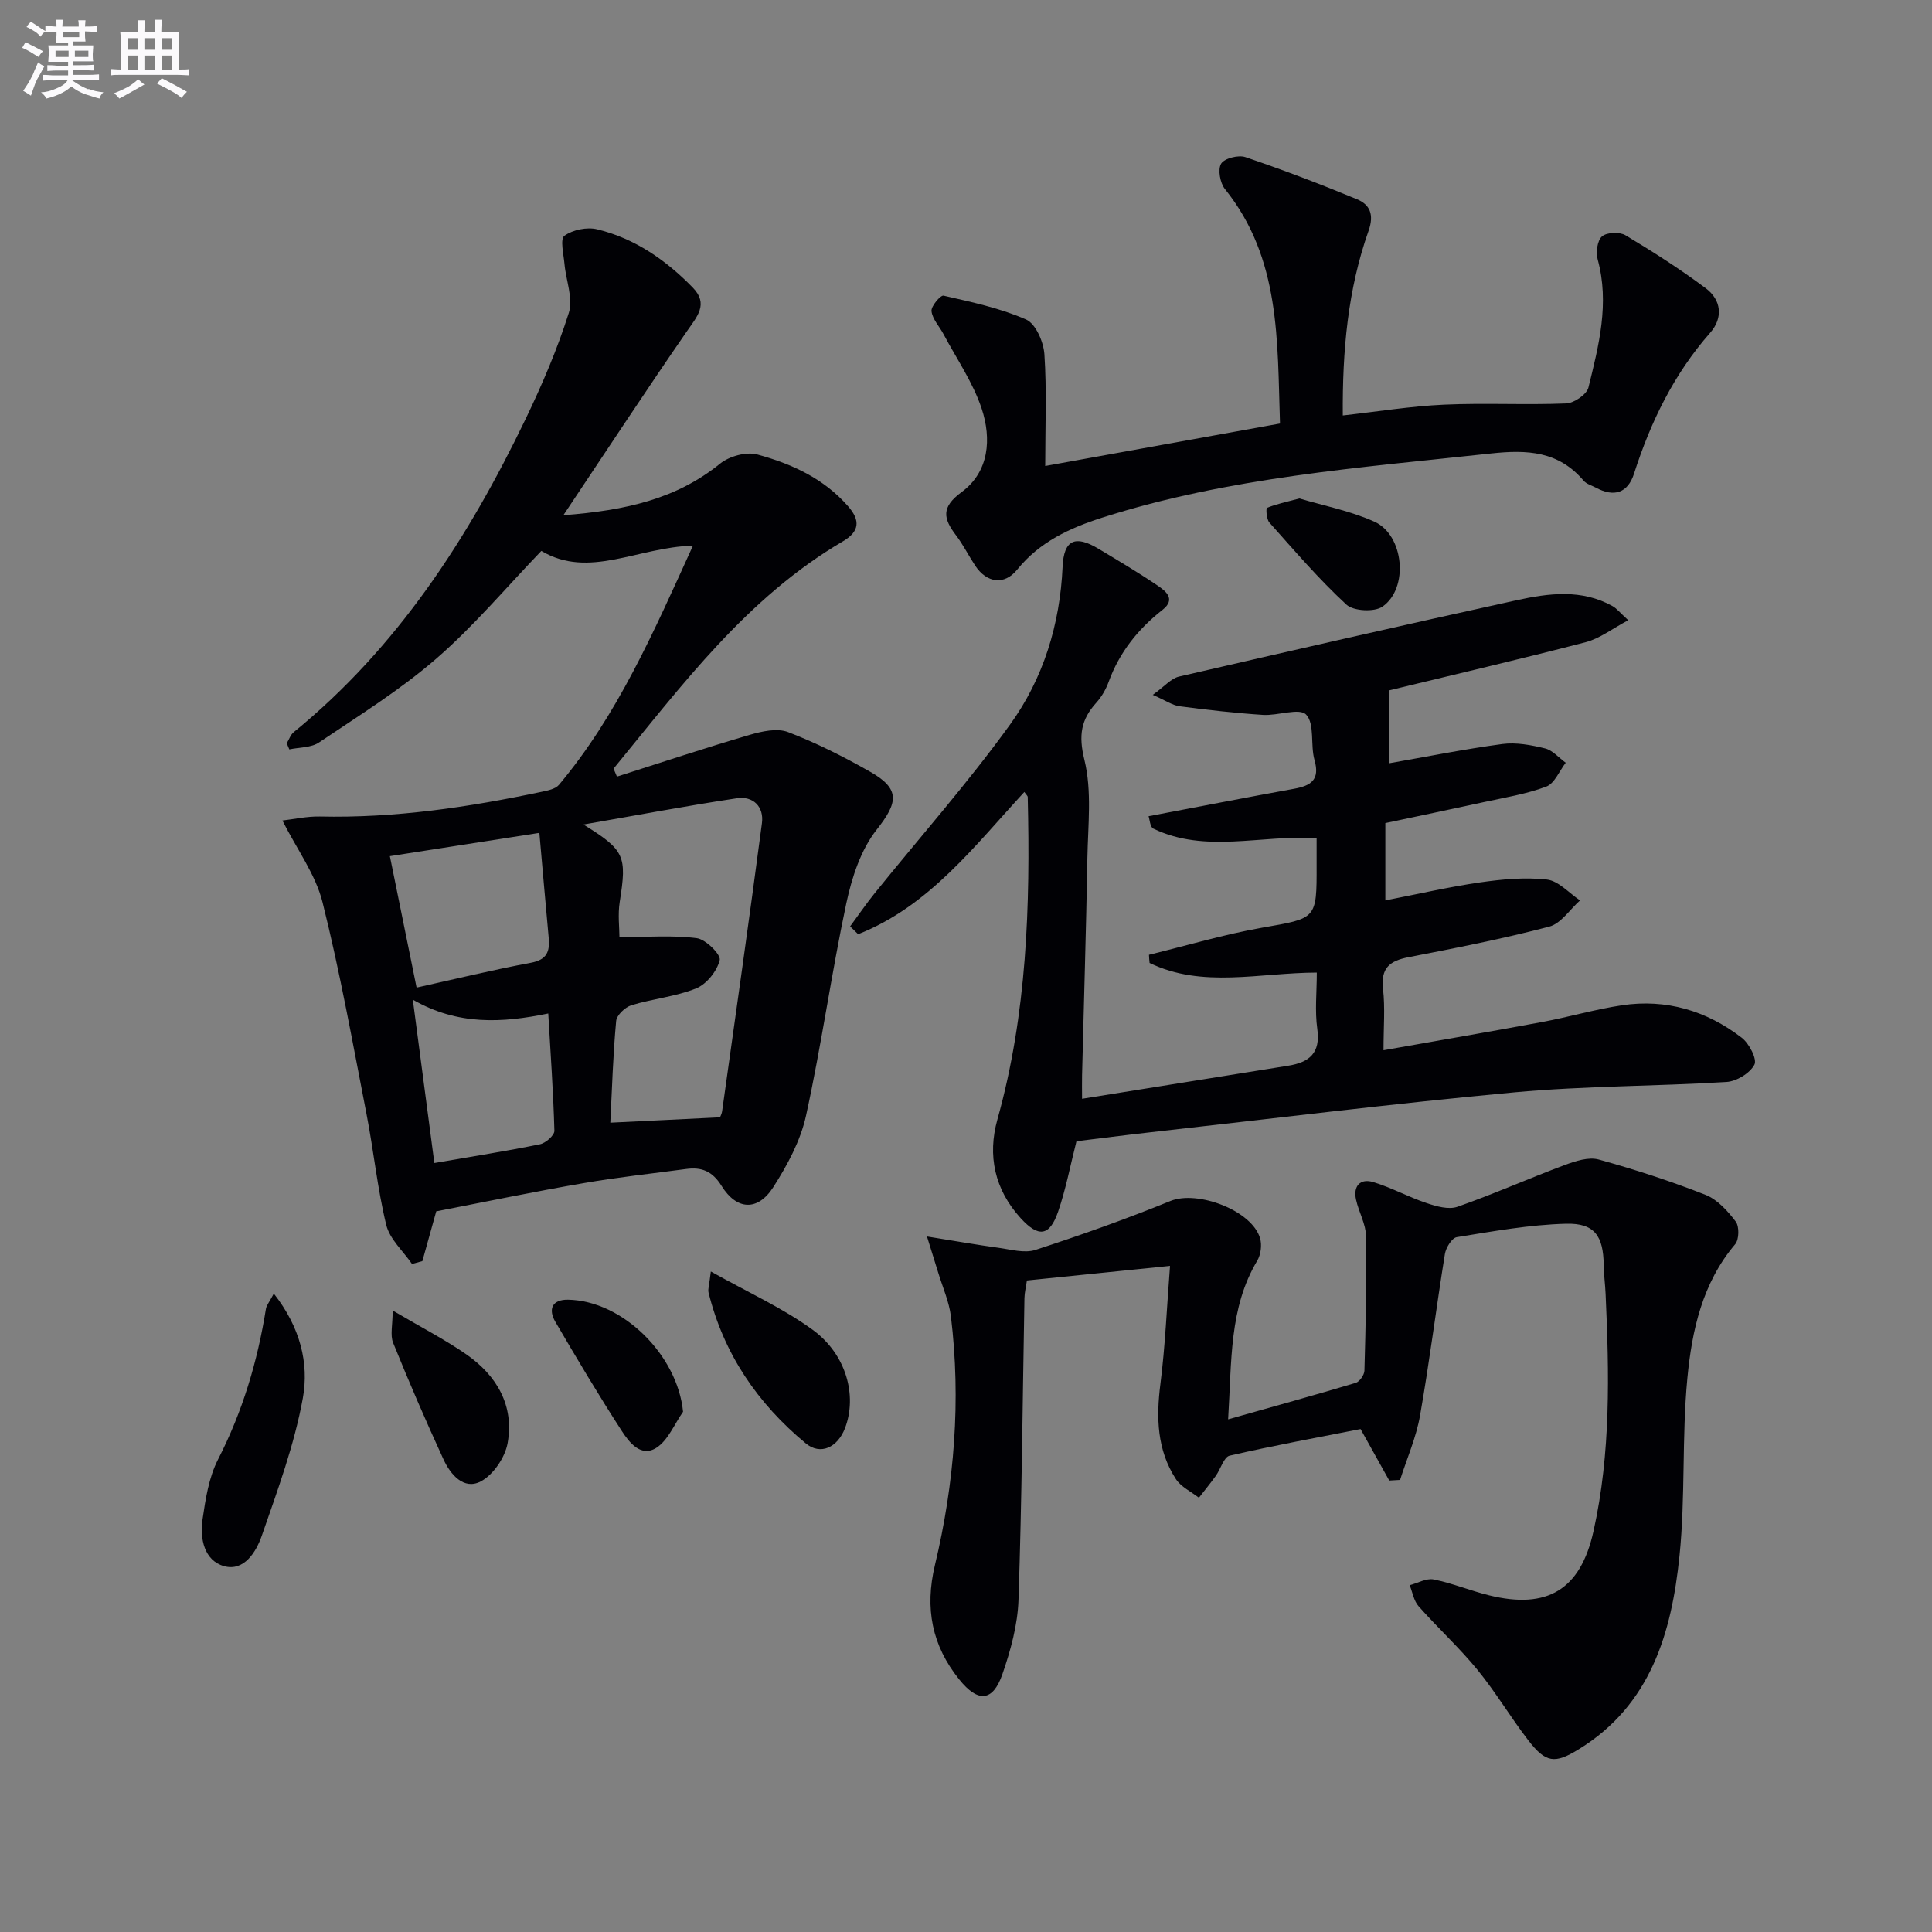
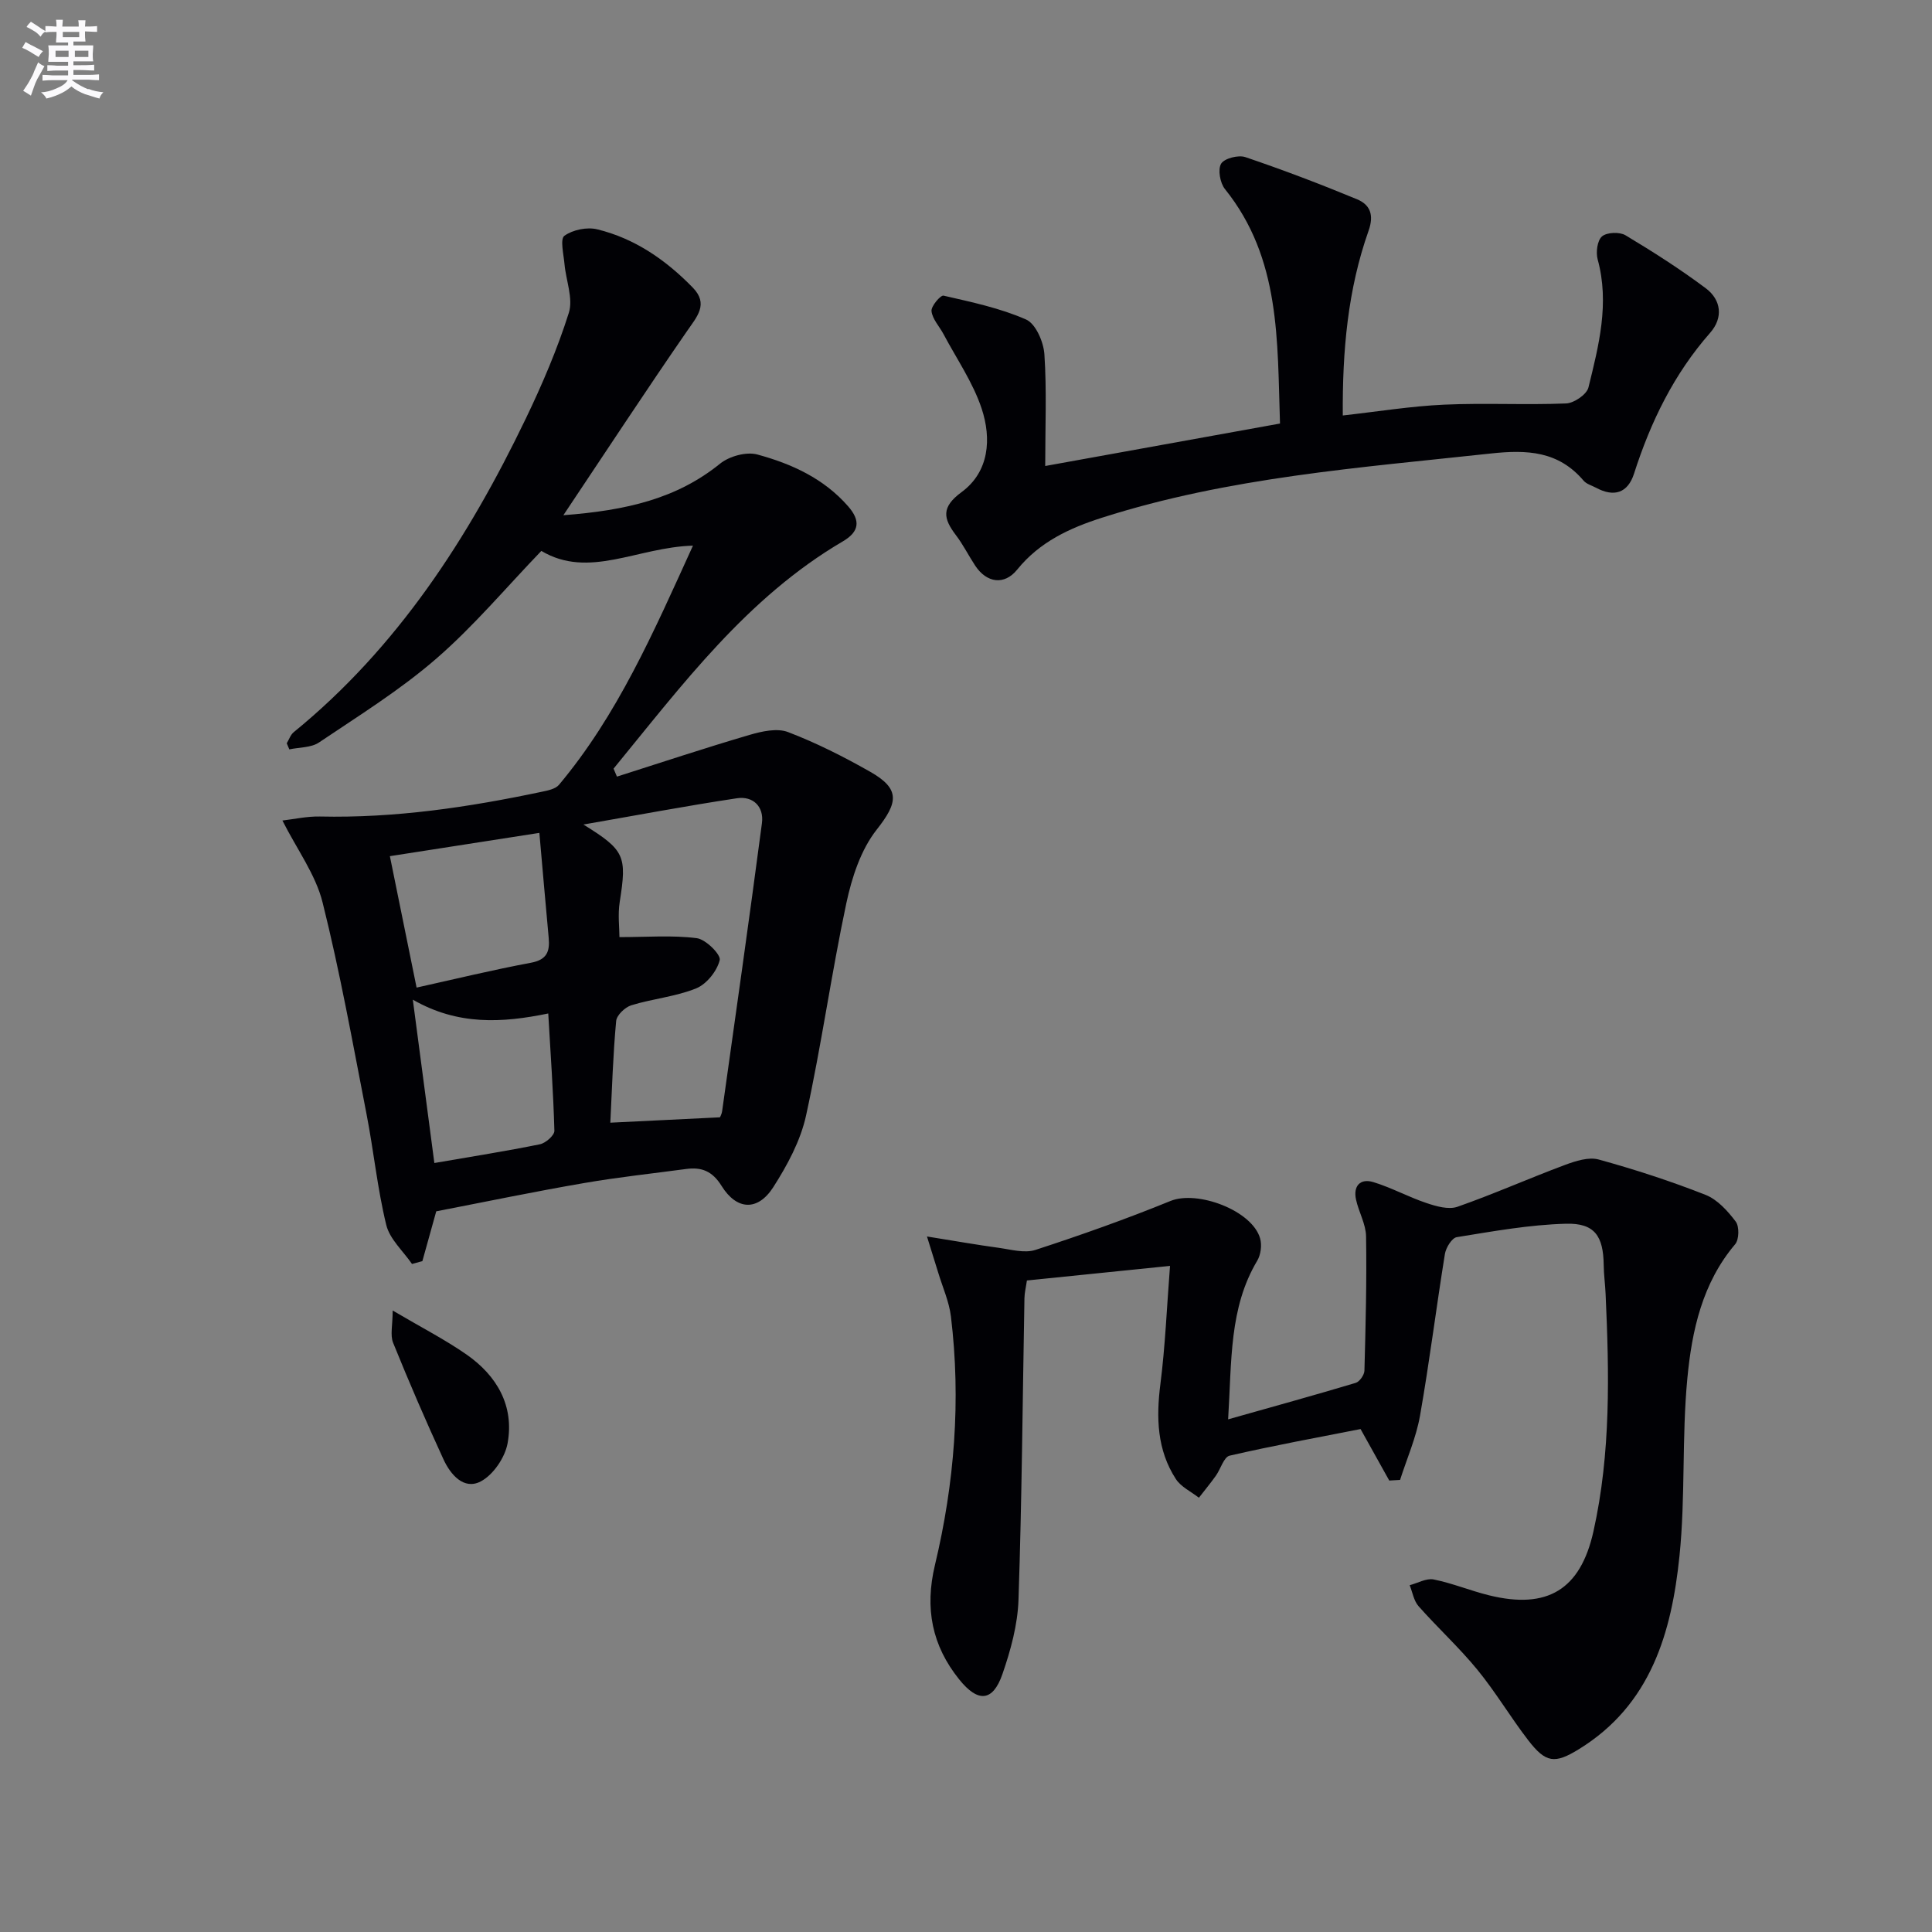
<svg xmlns="http://www.w3.org/2000/svg" enable-background="new 0 0 400 400" viewBox="0 0 400 400">
  <rect x="0" y="0" width="400" height="400" fill="#808080" stroke="none" />
  <g fill="#010105">
    <path d="m90.32 250.79c-.72 2.6-1.8 6.46-2.87 10.31-.72.2-1.43.39-2.15.59-1.84-2.68-4.61-5.13-5.33-8.08-1.84-7.54-2.6-15.34-4.09-22.98-2.85-14.65-5.48-29.36-9.1-43.82-1.44-5.76-5.27-10.91-8.31-16.93 2.43-.28 5.11-.89 7.77-.83 15.55.35 30.78-1.92 45.92-5.12 1.25-.26 2.83-.57 3.57-1.44 12.1-14.44 19.52-31.45 27.74-49.52-11.5.32-21.53 6.97-31.39 1.09-7.35 7.64-14.02 15.61-21.78 22.33-7.49 6.49-16.02 11.79-24.27 17.34-1.63 1.09-4.07.98-6.13 1.42-.18-.42-.35-.84-.53-1.26.47-.78.78-1.76 1.44-2.3 21.51-17.54 36.15-40.19 48.01-64.84 3.43-7.13 6.57-14.46 8.95-21.98.94-2.98-.6-6.72-.9-10.12-.18-2.01-.94-5.16-.02-5.83 1.73-1.25 4.69-1.86 6.8-1.34 7.79 1.89 14.22 6.36 19.77 12.05 3.35 3.43.89 6.02-1.22 9.08-8.44 12.21-16.58 24.63-25.56 38.06 13.02-.99 23.47-3.41 32.45-10.68 1.91-1.54 5.43-2.51 7.71-1.89 7.08 1.92 13.77 4.96 18.8 10.73 2.57 2.94 2.36 5.22-1.09 7.25-19.87 11.65-33.28 29.75-47.48 47.06.23.55.47 1.1.7 1.65 9.15-2.91 18.26-5.94 27.47-8.64 2.53-.74 5.7-1.45 7.96-.58 5.86 2.24 11.54 5.11 17.01 8.22 6.31 3.58 5.73 6.41 1.34 11.98-3.29 4.17-5.15 9.91-6.29 15.25-3.1 14.59-5.15 29.4-8.34 43.96-1.14 5.2-3.87 10.26-6.78 14.81-3.2 4.99-7.55 4.81-10.7-.25-1.92-3.09-4.15-3.95-7.37-3.51-7.06.95-14.15 1.7-21.16 2.92-10.05 1.72-20.05 3.81-30.55 5.84zm36.04-18.35c7.61-.37 14.87-.73 22.66-1.11-.1.25.37-.49.49-1.28 2.79-19.87 5.62-39.73 8.24-59.62.45-3.41-1.81-5.66-5.17-5.16-10.51 1.58-20.95 3.56-31.79 5.44 8.59 5.32 9.02 6.5 7.52 16-.42 2.64-.06 5.39-.06 7.31 5.72 0 10.93-.43 16.01.22 1.87.24 5.03 3.41 4.75 4.54-.56 2.27-2.71 4.97-4.87 5.85-4.25 1.72-9.01 2.14-13.43 3.5-1.3.4-3.03 2.05-3.14 3.25-.65 6.95-.85 13.91-1.21 21.06zm-45.64-55.18c1.76 8.66 3.56 17.53 5.53 27.21 7.86-1.74 15.72-3.66 23.66-5.14 3.33-.62 3.95-2.33 3.69-5.17-.67-7.25-1.29-14.5-1.93-21.72-10.46 1.64-20.73 3.23-30.95 4.82zm32.79 32.57c-9.57 1.97-18.73 2.49-28.04-2.86 1.58 11.99 3.02 22.89 4.46 33.82 7.86-1.36 14.88-2.46 21.85-3.88 1.19-.24 3.02-1.85 3-2.79-.22-7.94-.78-15.86-1.27-24.29z" />
-     <path d="m237.88 197.68c7.82-1.91 15.57-4.23 23.48-5.62 11.21-1.97 11.26-1.68 11.23-12.93 0-1.79 0-3.58 0-5.61-11.66-.68-23.05 3.2-33.8-1.96-.69-.33-.76-1.93-.99-2.57 10.29-1.95 20.19-3.88 30.11-5.68 3.49-.63 5.42-1.83 4.24-5.96-.88-3.12.09-7.44-1.72-9.39-1.37-1.47-5.87.25-8.95.05-5.77-.38-11.53-1.03-17.27-1.79-1.49-.2-2.87-1.19-5.54-2.36 2.44-1.75 3.79-3.4 5.43-3.78 23.25-5.38 46.53-10.68 69.85-15.8 6.67-1.46 13.5-2.38 19.93 1.22.83.47 1.46 1.29 3.23 2.91-3.29 1.74-5.89 3.79-8.82 4.55-13.62 3.54-27.33 6.73-40.76 9.99v15.09c7.65-1.34 15.55-2.93 23.52-4 2.87-.38 5.98.21 8.84.91 1.57.39 2.86 1.94 4.27 2.97-1.32 1.71-2.31 4.3-4.03 4.94-4.16 1.56-8.64 2.27-13.02 3.23-6.63 1.45-13.29 2.83-20.29 4.32v16.01c6.65-1.29 13.06-2.78 19.56-3.72 4.58-.66 9.33-1.11 13.88-.6 2.42.27 4.59 2.81 6.87 4.32-2.11 1.87-3.95 4.8-6.38 5.43-9.61 2.52-19.39 4.44-29.15 6.33-3.88.75-5.76 2.25-5.26 6.57.45 3.92.1 7.93.1 12.69 11.38-2.02 22.14-3.85 32.87-5.85 5.53-1.03 10.96-2.63 16.51-3.46 9.16-1.37 17.53 1.13 24.8 6.73 1.53 1.18 3.21 4.43 2.61 5.57-.93 1.77-3.69 3.45-5.78 3.58-14.6.9-29.28.8-43.83 2.14-25.28 2.34-50.49 5.49-75.73 8.31-5.08.57-10.15 1.23-15.02 1.82-1.28 5.04-2.2 9.93-3.8 14.58-1.77 5.14-4.08 5.37-7.74 1.36-5.42-5.93-6.91-13-4.83-20.44 6.13-21.91 6.82-44.26 6.28-66.76-.01-.25-.32-.49-.7-1.05-10.37 11.23-19.74 23.67-34.41 29.45-.55-.54-1.11-1.08-1.66-1.62 1.69-2.29 3.3-4.65 5.08-6.86 9.38-11.63 19.31-22.85 28.04-34.94 6.88-9.52 10.33-20.72 10.87-32.66.25-5.55 2.57-6.63 7.39-3.75 4.12 2.47 8.26 4.93 12.24 7.62 1.72 1.16 3.89 2.83 1.06 5.05-5.08 3.98-8.93 8.8-11.16 14.92-.56 1.54-1.44 3.07-2.53 4.28-3.2 3.53-3.73 6.79-2.49 11.84 1.59 6.46.74 13.56.62 20.38-.26 14.97-.73 29.94-1.1 44.91-.04 1.47 0 2.95 0 4.9 14.53-2.33 28.59-4.6 42.65-6.84 4.39-.7 6.76-2.61 6.05-7.63-.53-3.73-.1-7.59-.1-11.66-11.93.03-23.68 3.3-34.62-1.99-.07-.57-.1-1.13-.13-1.69z" />
    <path d="m254.27 293.86c9.6-2.71 18.03-5.04 26.41-7.55.81-.24 1.78-1.64 1.81-2.52.25-9.27.49-18.55.34-27.81-.04-2.55-1.52-5.04-2.08-7.62-.62-2.82.88-4.44 3.57-3.62 3.77 1.14 7.28 3.09 11.03 4.34 2.02.68 4.56 1.41 6.4.77 7.51-2.63 14.79-5.88 22.25-8.66 2.2-.82 4.92-1.7 7.01-1.12 7.48 2.06 14.89 4.47 22.1 7.31 2.46.97 4.59 3.33 6.25 5.53.77 1.01.71 3.72-.11 4.69-6.82 8.05-8.96 17.88-9.9 27.76-1.17 12.2-.38 24.59-1.63 36.78-1.63 15.86-5.92 30.83-20.81 40-5.03 3.1-6.87 2.88-10.53-1.87-3.65-4.74-6.71-9.93-10.49-14.55s-8.23-8.69-12.19-13.17c-.99-1.12-1.25-2.88-1.84-4.35 1.67-.44 3.46-1.49 4.97-1.19 3.88.78 7.6 2.33 11.45 3.28 12.08 2.98 18.94-1.16 21.63-13.25 3.62-16.24 3.26-32.71 2.51-49.19-.09-1.99-.37-3.97-.39-5.96-.08-5.96-1.86-8.69-7.8-8.53-7.57.2-15.12 1.57-22.62 2.78-1.01.16-2.25 2.18-2.46 3.49-1.8 11.14-3.19 22.35-5.15 33.47-.8 4.54-2.72 8.88-4.13 13.3-.75.04-1.49.08-2.24.13-1.85-3.32-3.7-6.65-5.94-10.66-8.7 1.71-17.95 3.4-27.11 5.51-1.2.28-1.86 2.77-2.86 4.17-1.11 1.55-2.33 3.03-3.5 4.54-1.62-1.27-3.71-2.24-4.77-3.87-3.91-6.03-4.09-12.71-3.2-19.69 1-7.86 1.32-15.8 1.99-24.44-10.47 1.07-19.97 2.03-29.63 3.02-.2 1.4-.49 2.53-.51 3.66-.38 20.81-.53 41.62-1.23 62.42-.17 5.19-1.62 10.49-3.34 15.45-1.98 5.68-5.04 5.91-8.92 1.09-5.65-7.02-7.19-14.72-5.04-23.71 4.04-16.9 5.41-34.11 3.31-51.45-.37-3.06-1.7-6.01-2.61-9.01-.6-1.98-1.23-3.95-2.35-7.56 5.86.94 10.32 1.73 14.8 2.34 2.55.35 5.39 1.18 7.66.44 9.42-3.07 18.78-6.39 27.95-10.13 5.56-2.27 16.9 1.94 18.56 7.74.4 1.39.15 3.37-.59 4.62-5.83 9.78-5.27 20.64-6.03 32.85z" />
    <path d="m216.4 96.48c16.45-2.97 32.23-5.83 48.61-8.79-.58-17.1.18-34.15-11.4-48.55-1.01-1.26-1.51-4.05-.79-5.25.68-1.11 3.57-1.85 5.02-1.36 7.79 2.64 15.5 5.57 23.1 8.72 2.66 1.1 3.6 3.15 2.41 6.52-4.3 12.15-5.44 24.82-5.34 38.25 7.26-.81 14.1-1.93 20.98-2.24 8.4-.38 16.85.09 25.26-.25 1.64-.07 4.27-1.86 4.62-3.31 2.14-8.68 4.4-17.42 1.91-26.51-.4-1.47-.08-3.93.9-4.77 1.01-.86 3.64-.96 4.86-.23 5.69 3.41 11.31 7 16.62 10.97 3.23 2.42 3.64 6.12.91 9.22-7.51 8.54-12.32 18.43-15.76 29.16-1.29 4.02-4.14 4.93-7.87 2.92-.88-.47-1.98-.76-2.58-1.47-5.2-6.11-11.63-6.44-19.19-5.62-27.08 2.94-54.29 4.92-80.46 13.28-6.69 2.13-12.97 5.01-17.61 10.76-2.67 3.31-6.33 2.76-8.69-.81-1.37-2.07-2.49-4.34-3.99-6.31-2.63-3.46-3.1-5.79 1.16-8.92 5.75-4.23 6.22-11.08 4.16-17.3-1.8-5.42-5.19-10.31-7.9-15.42-.85-1.6-2.29-3.09-2.48-4.75-.12-1.02 1.88-3.35 2.49-3.21 5.79 1.33 11.7 2.57 17.09 4.94 1.99.88 3.62 4.64 3.79 7.19.5 7.45.17 14.94.17 23.14z" />
-     <path d="m56.69 267.83c5.48 6.96 7.32 14.45 6.01 21.64-1.76 9.7-5.25 19.12-8.5 28.49-1.16 3.33-3.67 7.46-7.83 6.29-4.07-1.15-5.02-5.68-4.44-9.64.62-4.23 1.3-8.71 3.21-12.44 5.07-9.9 8.18-20.29 9.92-31.19.13-.75.72-1.42 1.63-3.15z" />
-     <path d="m147.17 263.25c7.8 4.38 14.91 7.57 21.08 12.07 7.02 5.11 9.24 13.68 6.71 20.34-1.53 4.03-5.09 5.7-8.13 3.18-9.96-8.24-16.99-18.52-20.13-31.21-.18-.72.15-1.57.47-4.38z" />
+     <path d="m147.17 263.25z" />
    <path d="m81.3 271.33c5.93 3.5 10.82 6 15.29 9.11 6.3 4.39 9.91 10.62 8.5 18.38-.54 2.96-2.98 6.55-5.57 7.9-3.49 1.82-6.25-1.43-7.69-4.55-3.67-7.97-7.15-16.03-10.44-24.16-.64-1.59-.09-3.67-.09-6.68z" />
-     <path d="m141.42 292.29c-1.78 2.53-3.06 5.83-5.46 7.42-3.24 2.13-5.69-1.07-7.25-3.48-4.78-7.38-9.28-14.95-13.72-22.54-1.53-2.61-.71-4.65 2.61-4.6 11.32.2 22.66 11.45 23.82 23.2z" />
-     <path d="m269.02 103.2c4.91 1.47 10.48 2.54 15.52 4.8 6.15 2.76 7.19 13.79 1.68 17.6-1.68 1.16-5.99.93-7.46-.42-5.7-5.27-10.78-11.2-15.96-17.01-.6-.68-.72-2.93-.48-3.03 1.9-.77 3.93-1.2 6.7-1.94z" />
  </g>
  <path d="m6.8 9.5c.6.3 1.3.7 2.1 1.1-.4.4-.7.8-.9 1.2-.7-.4-1.3-.8-1.8-1.1s-1.1-.6-1.6-.8c.2-.4.5-.8.7-1.2.4.2.8.5 1.5.8zm.9 6.9c-.3.6-.5 1.1-.7 1.7s-.4 1.1-.6 1.7c-.6-.4-1.1-.7-1.6-1 .7-1 1.2-1.8 1.5-2.4.3-.5.6-1.1.8-1.7.3-.6.5-1.2.8-1.8.3.3.8.6 1.3.8-.7 1.3-1.2 2.2-1.5 2.7zm.1-11c.4.3 1 .7 1.7 1.1-.5.2-.8.6-1.1 1.1-.5-.6-1-1-1.4-1.2s-.9-.6-1.5-.8c.2-.4.5-.7.9-1.1.5.3.9.6 1.4.9zm10.5 13c1 .4 2 .6 3.1.7-.4.4-.7.8-.8 1.3-.9-.2-1.9-.6-3-.9-1-.4-2-.9-2.8-1.6-.5.4-1.1.9-1.9 1.3s-1.9.9-3.3 1.2c-.1-.3-.5-.8-1.1-1.3 1 0 2.1-.3 3.2-.8 1.2-.5 1.9-1 2.3-1.7h-3.2c-.4 0-1 0-2 .1v-1.2c1 0 1.7.1 2 .1h3.3v-1h-2.3c-.2 0-.9 0-2 .1v-1.2c1.2 0 1.9.1 2 .1h2.3v-.8h-4.1c0-.7.1-1.2.1-1.6 0-.5 0-1.1-.1-1.8h4.1v-.6h-2.5c0-.6.1-1.1.1-1.6v-.6h-.5c-.4 0-1 0-1.8.1v-1.3c1.2 0 1.9.1 2.1.1h.2c0-.3 0-.8-.1-1.4h1.4c0 .6-.1 1-.1 1.4h3.4c0-.4 0-.8-.1-1.3h1.5c0 .4-.1.9-.1 1.3.7 0 1.5 0 2.5-.1v1.2c-1 0-1.8-.1-2.5-.1v.6c0 .3 0 .8.1 1.5h-2.5v.8h4.1c0 .7-.1 1.3-.1 1.8s0 1 .1 1.5h-4.1v.8h1.4c.8 0 1.8 0 2.9-.1v1.2c-1 0-1.9-.1-2.8-.1h-1.5v1h3.2c.3 0 1 0 2.1-.1v1.2c-1.1 0-1.8-.1-2.1-.1h-3.4l-.1.1c1.4 1 2.4 1.5 3.4 1.9zm-4.1-6.6v-1.3h-2.7v1.3zm2.2-4.1v-1.1h-3.4v1.1zm1.9 4.1v-1.3h-2.8v1.3z" fill="#fbfafc" />
-   <path d="m37 6.7v2.3 5.4c1 0 1.8 0 2.2-.1v1.3c-.6 0-1.5-.1-2.5-.1h-11.9c-.7 0-1.3 0-1.8.1v-1.3c.5 0 1.1.1 2 .1v-5.2c0-1 0-1.8-.1-2.5h3.7c0-1.3 0-2.1-.1-2.5h1.5c0 .4-.1 1.3-.1 2.5h2.2c0-1.2 0-2.1-.1-2.6h1.5c0 .4-.1 1.3-.1 2.6zm-12.3 13.7c-.3-.4-.7-.8-1.1-1.1 1.1-.4 2.1-.9 2.9-1.3.8-.5 1.5-1 2.1-1.6.4.4.9.8 1.3 1.1-2.5 1.4-4.2 2.4-5.2 2.9zm3.9-10.1v-2.4h-2.2v2.4zm0 4.1v-2.9h-2.2v2.9zm3.5-4.1v-2.4h-2.2v2.4zm0 4.1v-2.9h-2.2v2.9zm.4 2.9 1-1.1c.6.3 1.4.7 2.5 1.3s2 1.1 2.7 1.5c-.4.4-.8.8-1.1 1.3-.8-.8-2.5-1.7-5.1-3zm3.1-7v-2.4h-2.1v2.4zm0 4.1v-2.9h-2.1v2.9z" fill="#fbfafc" />
</svg>